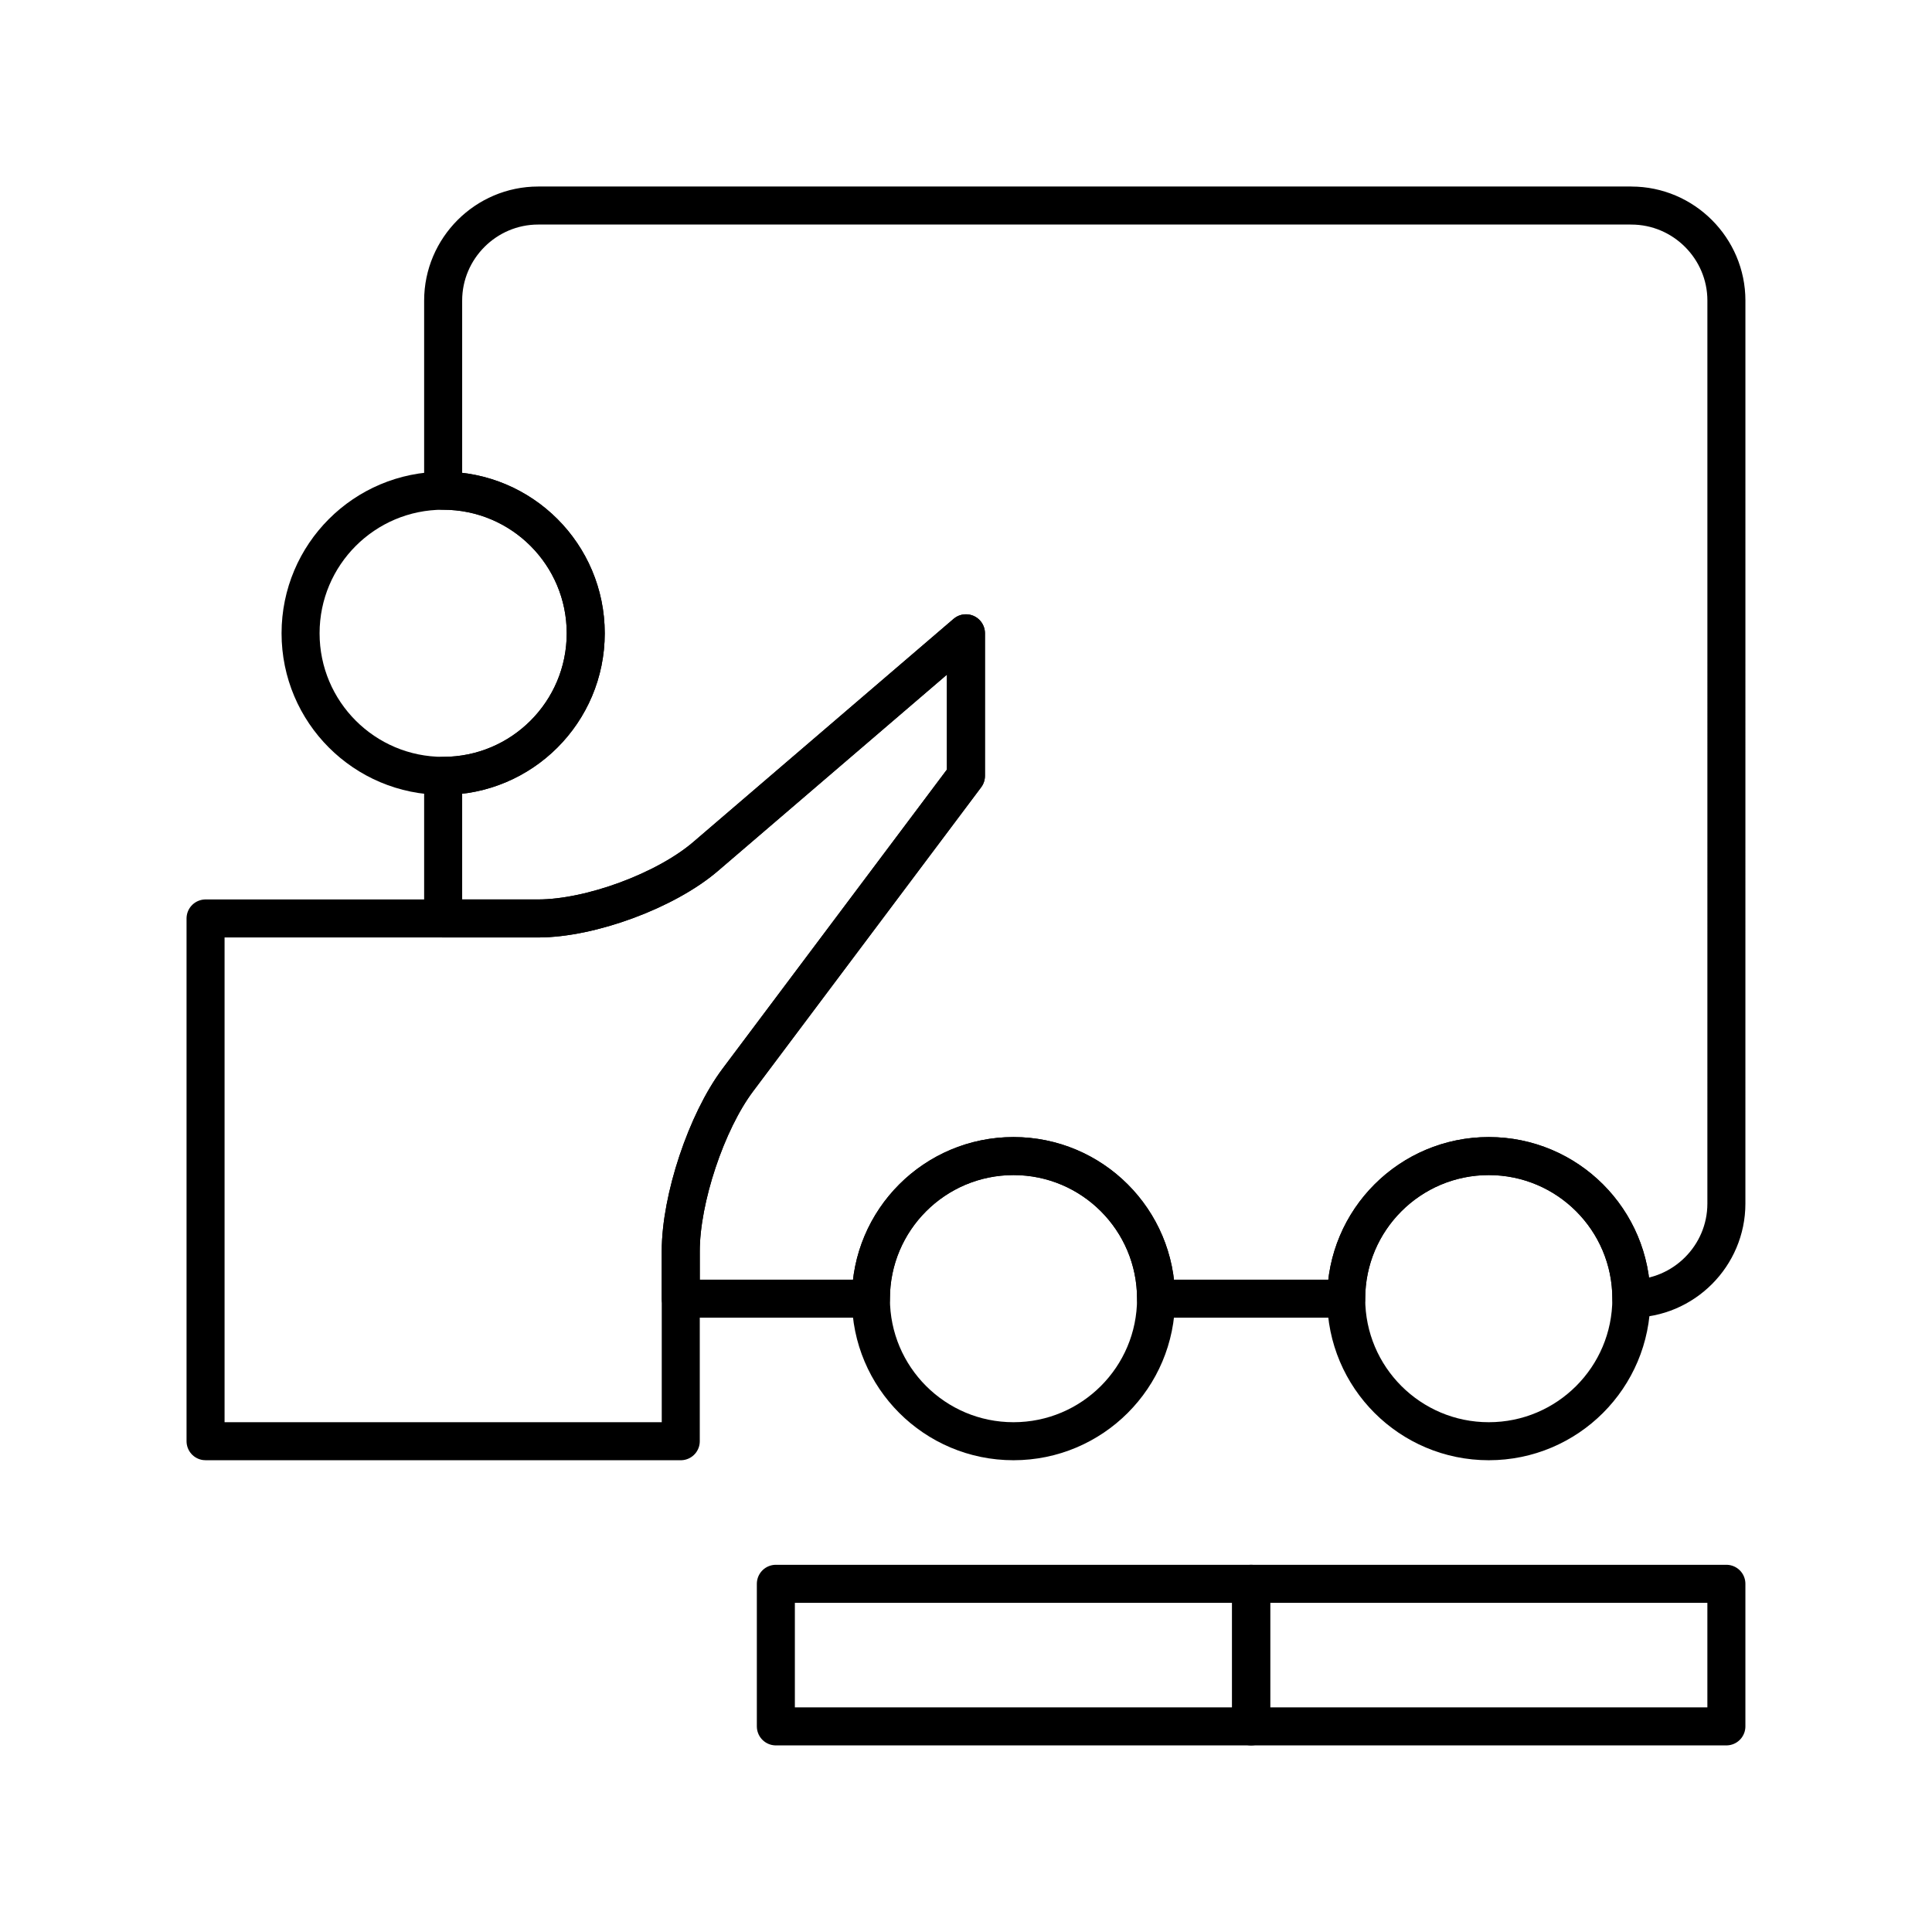
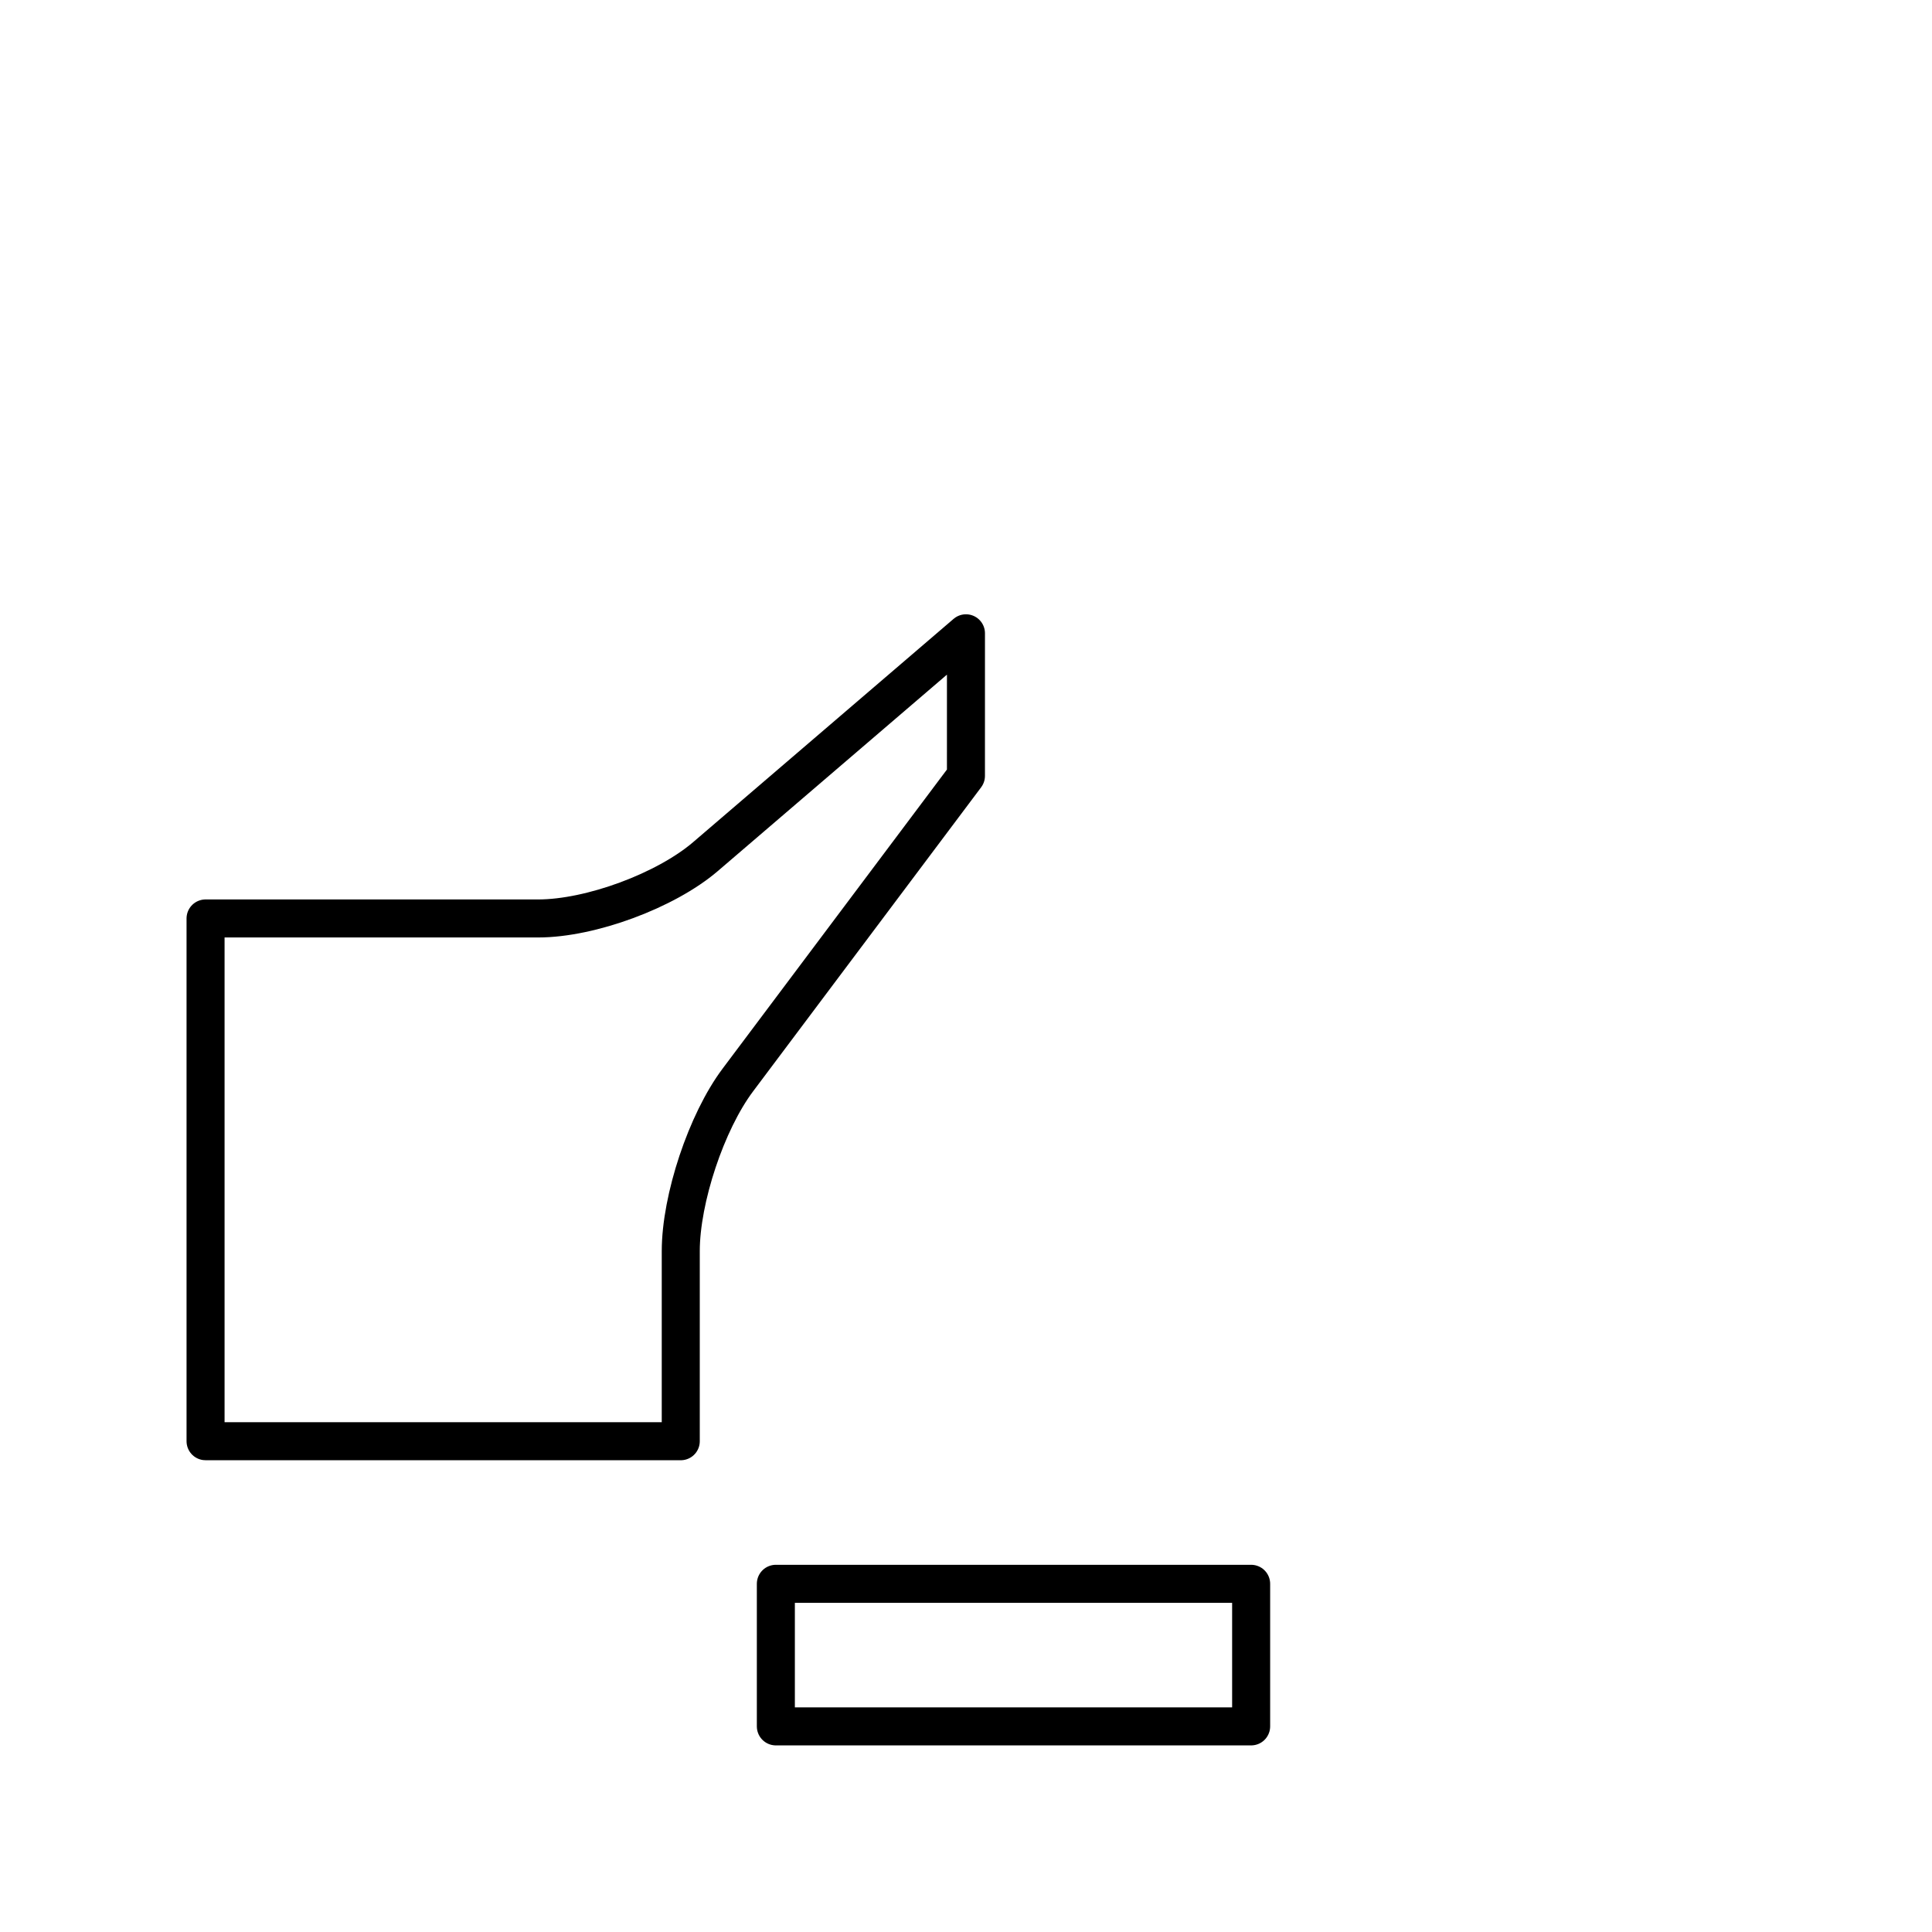
<svg xmlns="http://www.w3.org/2000/svg" width="800px" height="800px" version="1.1" viewBox="144 144 512 512">
  <g fill="none" stroke="#000000" stroke-linecap="round" stroke-linejoin="round" stroke-miterlimit="10" stroke-width="2">
-     <path transform="matrix(5.038 0 0 5.038 148.09 148.09)" d="m29.999 32.501c0 4.143-3.358 7.5-7.5 7.5-4.142 0-7.5-3.357-7.5-7.5 0-4.142 3.358-7.5 7.5-7.5 4.142 0 7.5 3.358 7.5 7.5" />
-     <path transform="matrix(5.038 0 0 5.038 148.09 148.09)" d="m85.001 67.5c0 4.143-3.358 7.5-7.5 7.5s-7.5-3.357-7.5-7.5c0-4.142 3.358-7.5 7.5-7.5s7.5 3.358 7.5 7.5" />
-     <path transform="matrix(5.038 0 0 5.038 148.09 148.09)" d="m65.001 82.5h24.999v7.5h-24.999z" />
-     <path transform="matrix(5.038 0 0 5.038 148.09 148.09)" d="m60 67.5c0 4.143-3.358 7.5-7.5 7.5s-7.5-3.357-7.5-7.5c0-4.142 3.358-7.5 7.5-7.5s7.5 3.358 7.5 7.5" />
    <path transform="matrix(5.038 0 0 5.038 148.09 148.09)" d="m40 82.5h25.001v7.5h-25.001z" />
    <path transform="matrix(5.038 0 0 5.038 148.09 148.09)" d="m49.999 40.001-12 15.999c-1.65 2.199-3.001 6.25-3.001 9v10l-24.997-7.75e-4v-27.498h17.498c2.753 0 6.711-1.464 8.799-3.254l13.702-11.746z" />
-     <path transform="matrix(5.038 0 0 5.038 148.09 148.09)" d="m85 10h-57.502c-2.749 0-4.999 2.249-4.999 4.999v10.002c4.145 0 7.5 3.357 7.5 7.5 0 4.143-3.355 7.5-7.5 7.5v7.5h4.999c2.753 0 6.711-1.464 8.799-3.254l13.702-11.746v7.5l-12.001 15.999c-1.65 2.199-3.001 6.25-3.001 9v2.5h10.003c0-4.141 3.358-7.5 7.502-7.5 4.143 0 7.498 3.359 7.498 7.5h10.001c0-4.141 3.359-7.5 7.5-7.5 4.143 0 7.501 3.359 7.501 7.5 2.75-0.002 4.998-2.25 4.998-5l7.76e-4 -47.5c0-2.75-2.25-4.999-5-4.999z" />
  </g>
</svg>